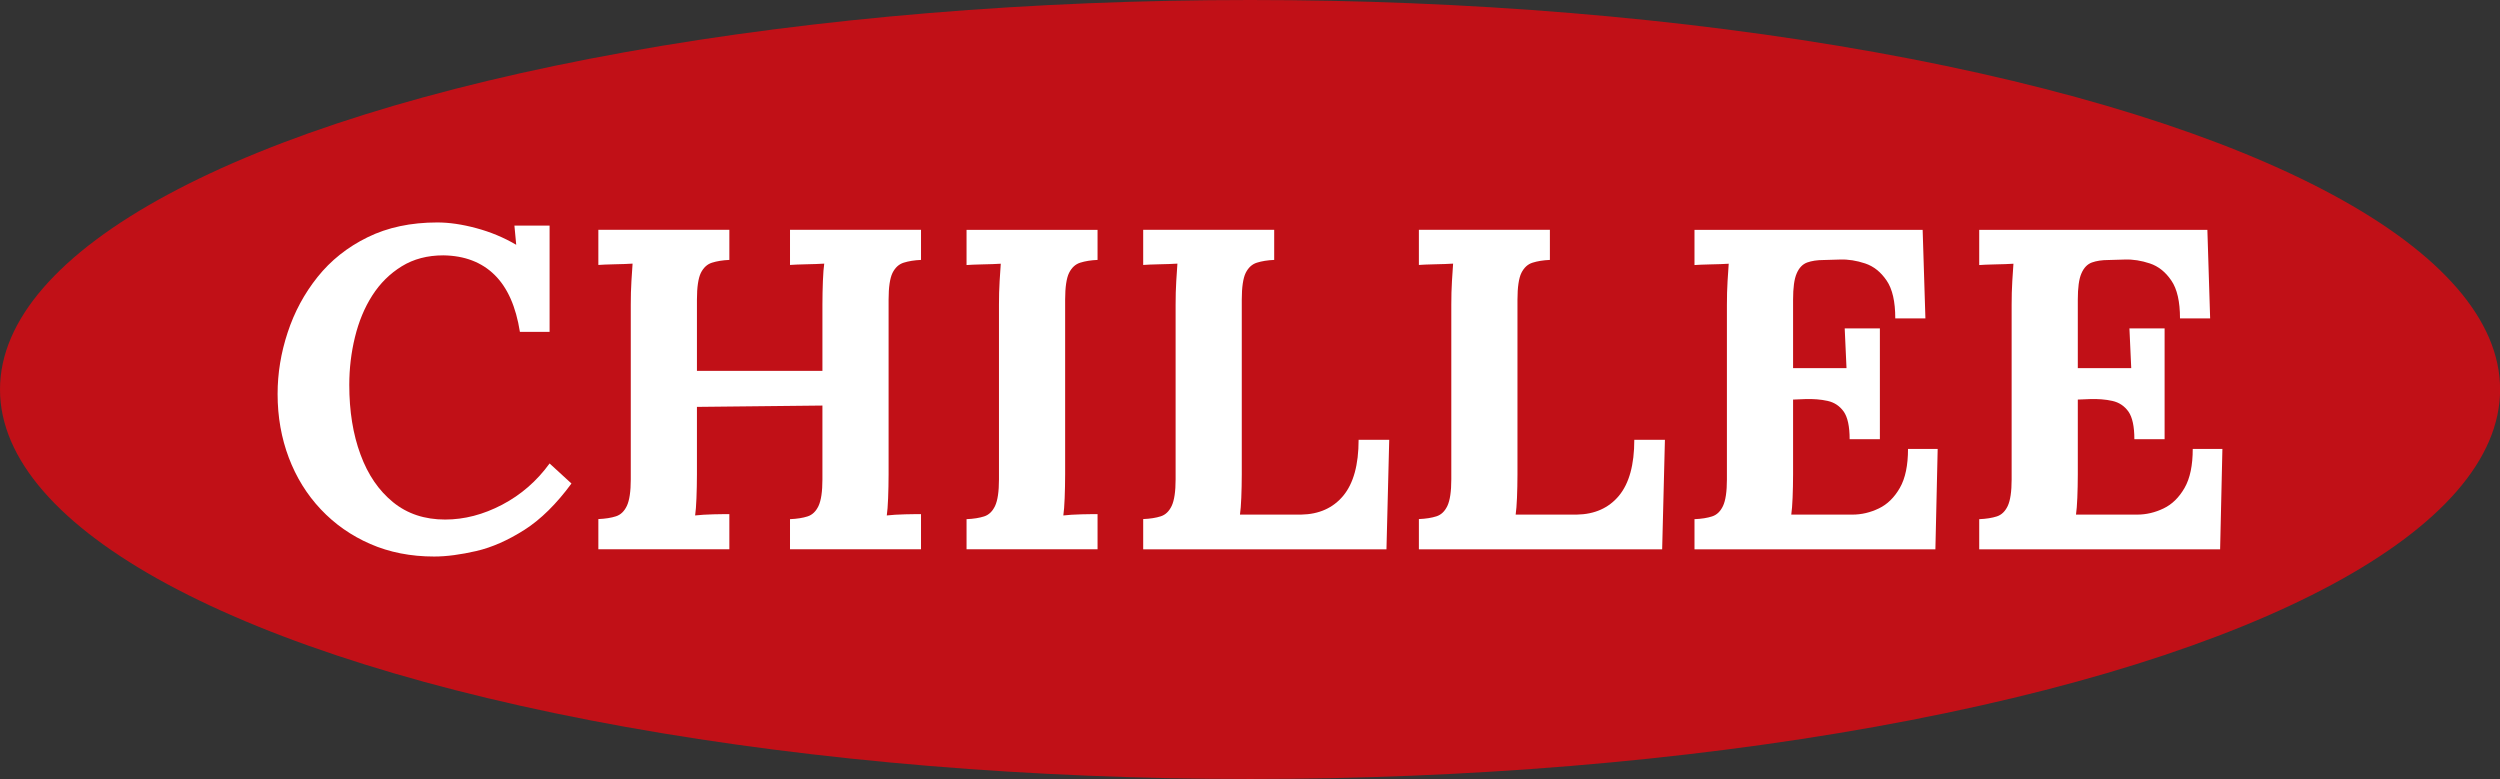
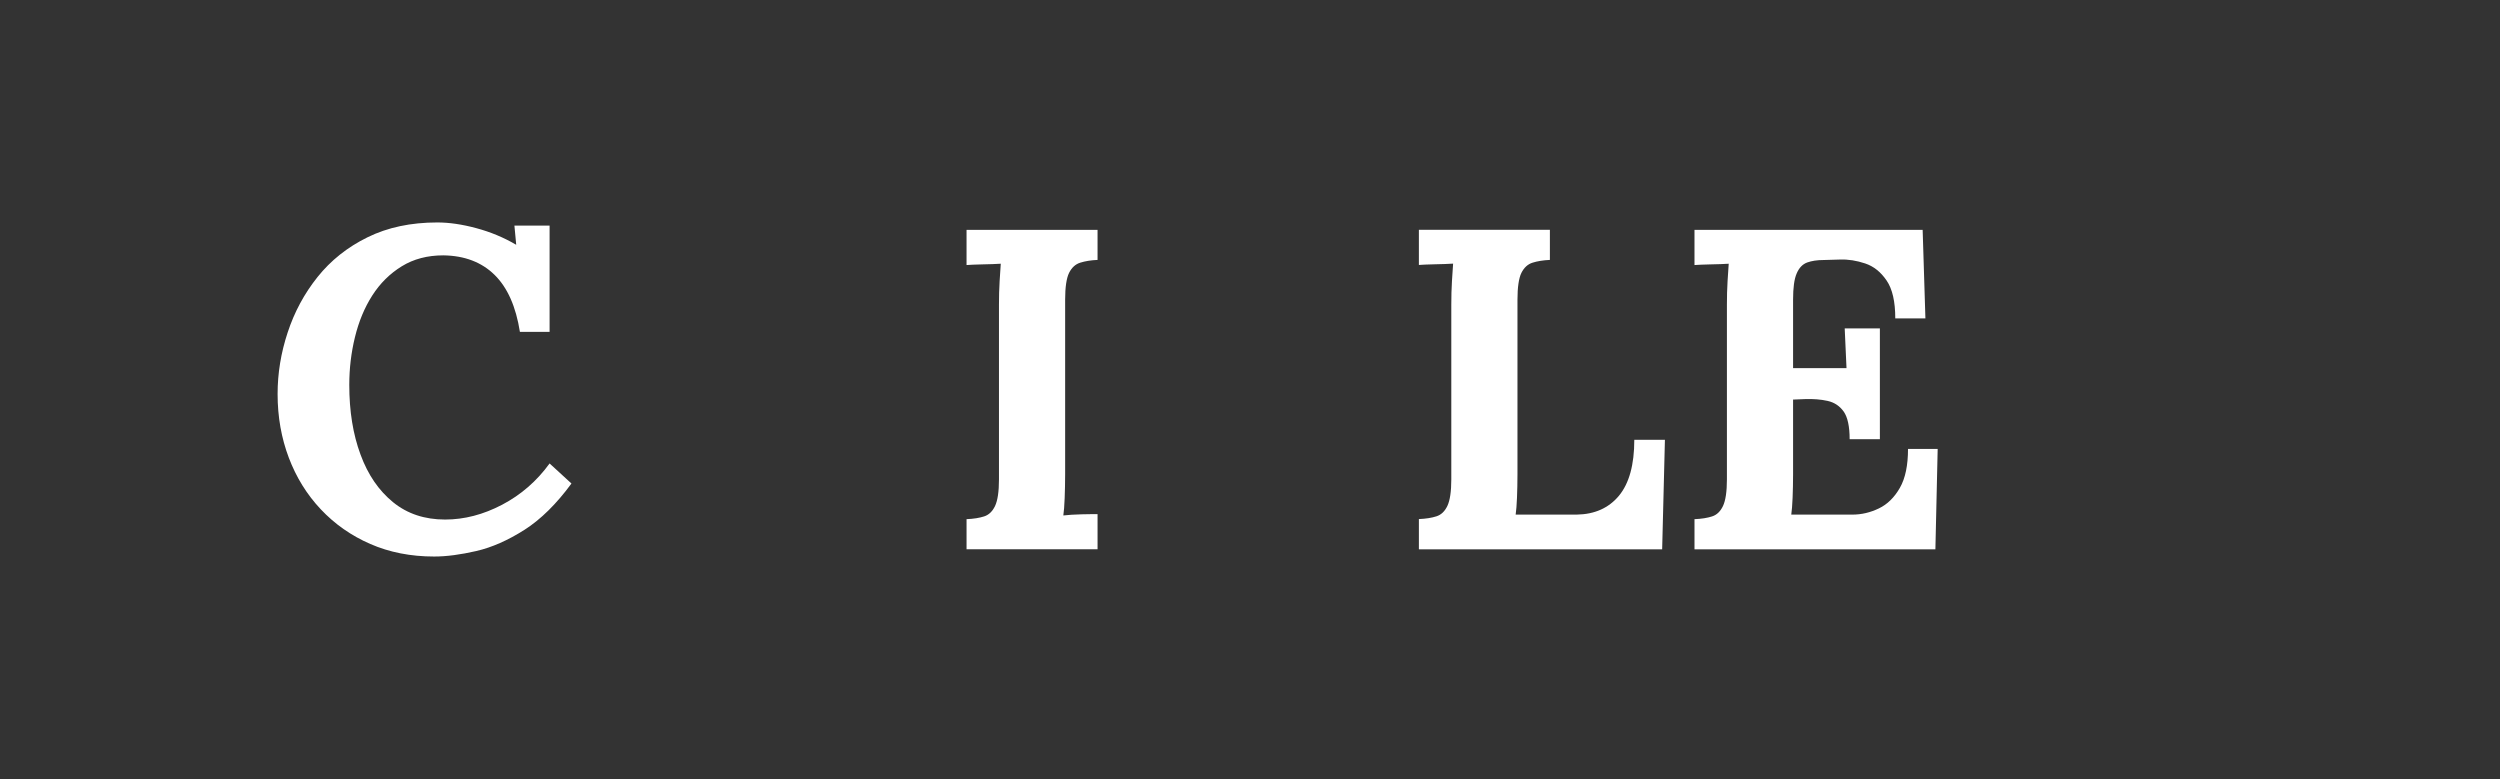
<svg xmlns="http://www.w3.org/2000/svg" id="Layer_2" data-name="Layer 2" viewBox="0 0 262.97 81.94">
  <rect x="0" y="0" width="262.97" height="81.94" fill="#333333" stroke="none" />
  <defs>
    <style> .cls-1 { fill: #c11017; } .cls-1, .cls-2 { stroke-width: 0px; } .cls-2 { fill: #fff; } </style>
  </defs>
  <g id="Layer_1-2" data-name="Layer 1">
-     <ellipse class="cls-1" cx="131.49" cy="40.97" rx="131.49" ry="40.97" />
    <g>
      <path class="cls-2" d="M54.69,34.92c-.42-2.66-1.3-4.66-2.66-6-1.36-1.34-3.16-2.03-5.4-2.06-1.66,0-3.12.38-4.37,1.15-1.25.77-2.28,1.79-3.1,3.07-.82,1.28-1.42,2.74-1.82,4.37-.4,1.63-.6,3.31-.6,5.04,0,2.75.39,5.19,1.18,7.32.78,2.13,1.93,3.8,3.43,5.02,1.5,1.22,3.33,1.82,5.47,1.82,2.02,0,4.02-.52,6-1.56,1.98-1.04,3.65-2.49,4.99-4.34l2.3,2.11c-1.57,2.14-3.22,3.77-4.94,4.87-1.73,1.1-3.42,1.85-5.06,2.23-1.65.38-3.13.58-4.44.58-2.46,0-4.7-.44-6.72-1.32-2.02-.88-3.75-2.1-5.21-3.65-1.46-1.55-2.58-3.36-3.36-5.42-.78-2.06-1.18-4.3-1.18-6.7,0-2.18.35-4.34,1.06-6.48.7-2.14,1.75-4.09,3.14-5.83s3.14-3.14,5.26-4.18c2.11-1.04,4.56-1.56,7.34-1.56,1.25,0,2.62.2,4.1.6,1.49.4,2.89.98,4.2,1.75l-.19-2.02h3.7v11.18h-3.12Z" />
-       <path class="cls-2" d="M62.94,57.77v-3.17c.74-.03,1.35-.13,1.85-.29.5-.16.88-.53,1.15-1.1.27-.58.41-1.5.41-2.78v-18.38c0-.86.02-1.7.07-2.5.05-.8.09-1.41.12-1.82-.51.03-1.15.06-1.92.07-.77.02-1.33.04-1.68.07v-3.7h13.78v3.17c-.7.03-1.31.13-1.82.29-.51.16-.9.52-1.18,1.08-.27.56-.41,1.5-.41,2.81v7.49h13.2v-6.96c0-.86.02-1.7.05-2.5.03-.8.08-1.41.14-1.82-.51.03-1.15.06-1.92.07-.77.02-1.33.04-1.68.07v-3.7h13.78v3.17c-.7.03-1.31.13-1.82.29-.51.16-.9.52-1.18,1.08-.27.56-.41,1.5-.41,2.81v18.38c0,.86-.02,1.7-.05,2.5-.03.8-.08,1.41-.14,1.82.51-.06,1.16-.1,1.94-.12.78-.02,1.34-.02,1.66-.02v3.7h-13.78v-3.17c.74-.03,1.35-.13,1.85-.29.5-.16.88-.53,1.15-1.1.27-.58.41-1.5.41-2.78v-7.78l-13.2.14v7.1c0,.86-.02,1.7-.05,2.5-.03.8-.08,1.41-.14,1.82.51-.06,1.16-.1,1.94-.12.78-.02,1.34-.02,1.66-.02v3.7h-13.78Z" />
      <path class="cls-2" d="M115.45,27.34c-.7.03-1.31.13-1.82.29-.51.16-.9.52-1.18,1.08-.27.56-.41,1.5-.41,2.81v18.38c0,.86-.02,1.7-.05,2.5-.03.8-.08,1.41-.14,1.82.51-.06,1.16-.1,1.94-.12.78-.02,1.34-.02,1.66-.02v3.7h-13.78v-3.17c.74-.03,1.35-.13,1.85-.29.5-.16.88-.53,1.15-1.1.27-.58.41-1.5.41-2.78v-18.38c0-.86.02-1.7.07-2.5.05-.8.09-1.41.12-1.82-.51.03-1.15.06-1.92.07-.77.02-1.33.04-1.68.07v-3.7h13.78v3.17Z" />
-       <path class="cls-2" d="M120.25,57.77v-3.17c.74-.03,1.35-.13,1.85-.29.5-.16.88-.53,1.15-1.1.27-.58.41-1.5.41-2.78v-18.38c0-.86.02-1.7.07-2.5.05-.8.09-1.41.12-1.82-.51.03-1.15.06-1.92.07-.77.02-1.33.04-1.68.07v-3.7h13.78v3.17c-.7.03-1.31.13-1.82.29-.51.16-.9.52-1.18,1.08-.27.56-.41,1.5-.41,2.81v18.38c0,.86-.02,1.68-.05,2.45-.03.77-.08,1.36-.14,1.78h6.43c1.89-.03,3.37-.7,4.44-1.99,1.07-1.3,1.61-3.25,1.61-5.88h3.22l-.29,11.52h-25.58Z" />
      <path class="cls-2" d="M149.25,57.77v-3.17c.74-.03,1.35-.13,1.85-.29s.88-.53,1.15-1.1c.27-.58.41-1.5.41-2.78v-18.38c0-.86.02-1.7.07-2.5.05-.8.09-1.41.12-1.82-.51.03-1.15.06-1.92.07-.77.02-1.33.04-1.68.07v-3.7h13.78v3.17c-.7.03-1.31.13-1.82.29-.51.16-.9.52-1.18,1.08-.27.56-.41,1.5-.41,2.81v18.38c0,.86-.02,1.68-.05,2.45-.03.77-.08,1.36-.14,1.78h6.43c1.89-.03,3.37-.7,4.44-1.99,1.07-1.3,1.61-3.25,1.61-5.88h3.22l-.29,11.52h-25.58Z" />
      <path class="cls-2" d="M194.56,46.2c0-1.34-.21-2.31-.62-2.9-.42-.59-.98-.97-1.7-1.13-.72-.16-1.51-.22-2.38-.19l-1.25.05v7.87c0,.86-.02,1.68-.05,2.45-.03.77-.08,1.36-.14,1.78h6.43c.96,0,1.89-.22,2.78-.65.9-.43,1.63-1.15,2.21-2.16s.86-2.38.86-4.1h3.12l-.24,10.56h-25.34v-3.17c.74-.03,1.35-.13,1.85-.29s.88-.53,1.15-1.1c.27-.58.41-1.5.41-2.78v-18.38c0-.86.02-1.7.07-2.5.05-.8.09-1.41.12-1.82-.51.03-1.15.06-1.92.07-.77.02-1.33.04-1.68.07v-3.7h24l.29,9.31h-3.17c0-1.76-.3-3.09-.91-3.98-.61-.9-1.36-1.5-2.26-1.8s-1.78-.44-2.64-.41l-1.73.05c-.67,0-1.25.09-1.73.26-.48.18-.85.56-1.1,1.15-.26.59-.38,1.51-.38,2.76v7.2h5.62l-.19-4.18h3.7v11.66h-3.17Z" />
-       <path class="cls-2" d="M224.51,46.2c0-1.34-.21-2.31-.62-2.9-.42-.59-.98-.97-1.7-1.13-.72-.16-1.51-.22-2.38-.19l-1.25.05v7.87c0,.86-.02,1.68-.05,2.45-.03.77-.08,1.36-.14,1.78h6.43c.96,0,1.89-.22,2.78-.65.9-.43,1.63-1.15,2.21-2.16s.86-2.38.86-4.1h3.12l-.24,10.56h-25.34v-3.17c.74-.03,1.35-.13,1.85-.29s.88-.53,1.15-1.1c.27-.58.41-1.5.41-2.78v-18.38c0-.86.02-1.7.07-2.5.05-.8.09-1.41.12-1.82-.51.03-1.15.06-1.92.07-.77.02-1.33.04-1.68.07v-3.7h24l.29,9.31h-3.17c0-1.76-.3-3.09-.91-3.98-.61-.9-1.36-1.5-2.26-1.8s-1.78-.44-2.64-.41l-1.73.05c-.67,0-1.25.09-1.73.26-.48.18-.85.56-1.1,1.15-.26.59-.38,1.51-.38,2.76v7.2h5.62l-.19-4.18h3.7v11.66h-3.17Z" />
    </g>
  </g>
</svg>